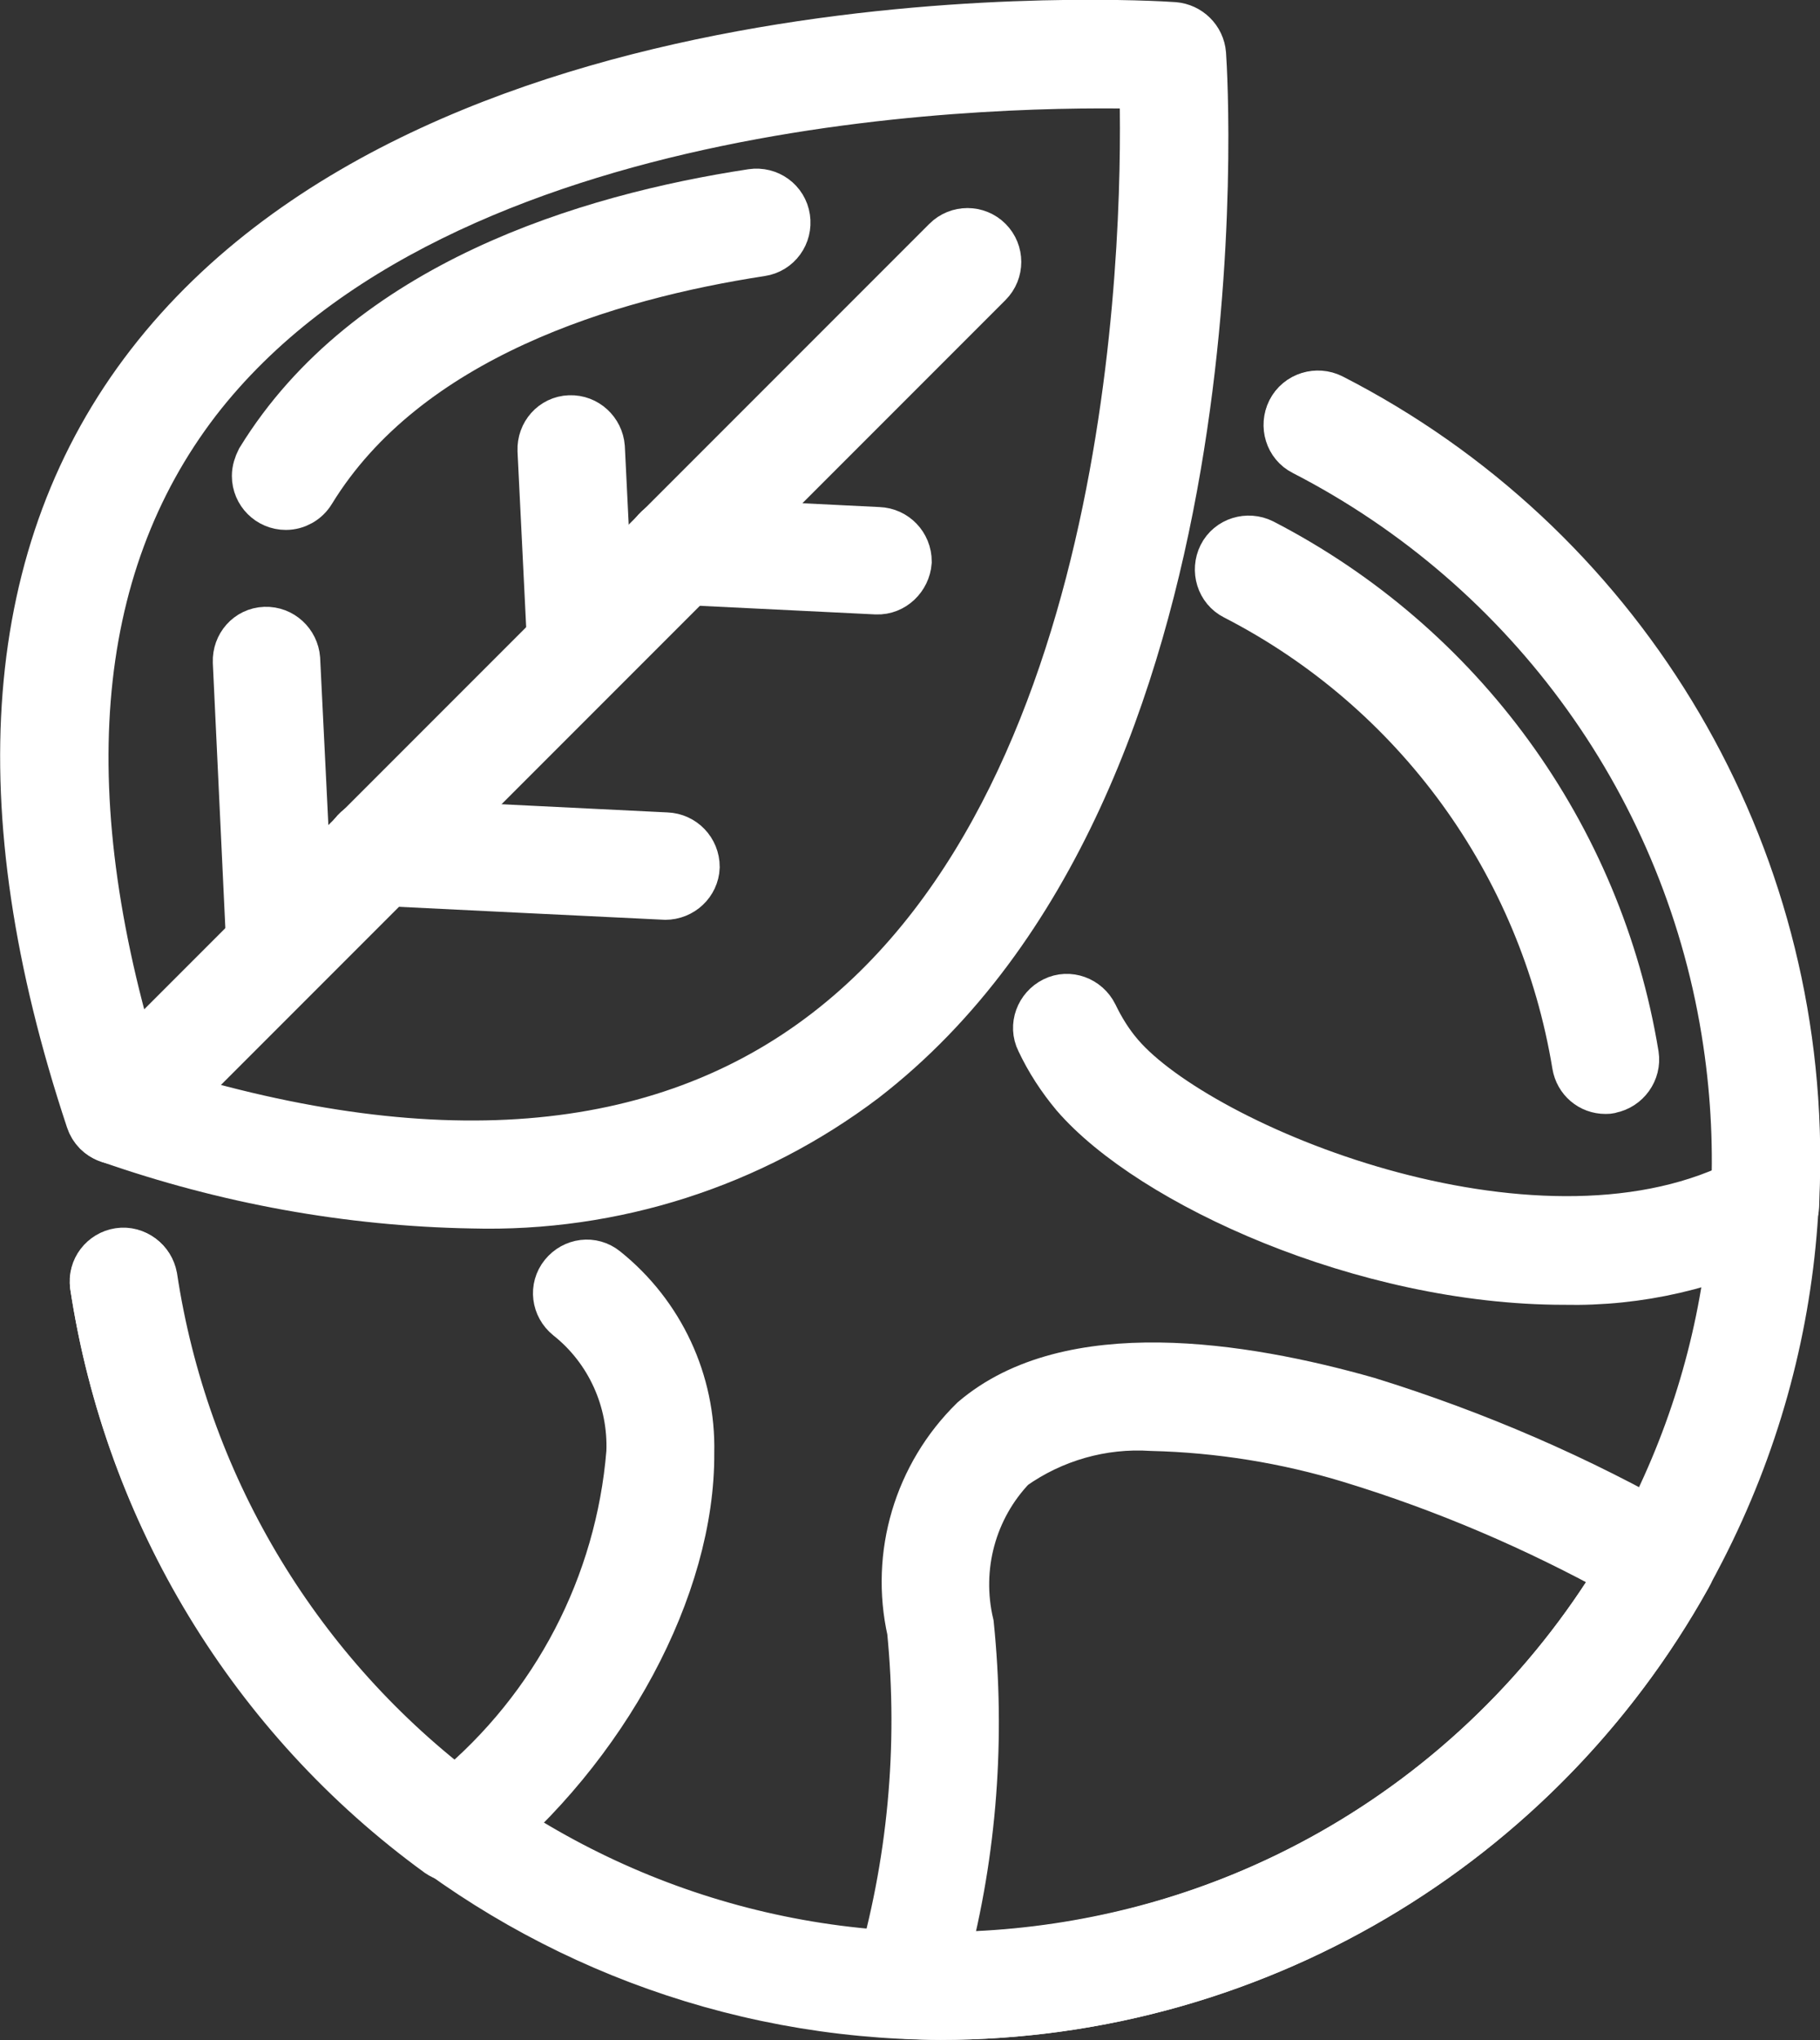
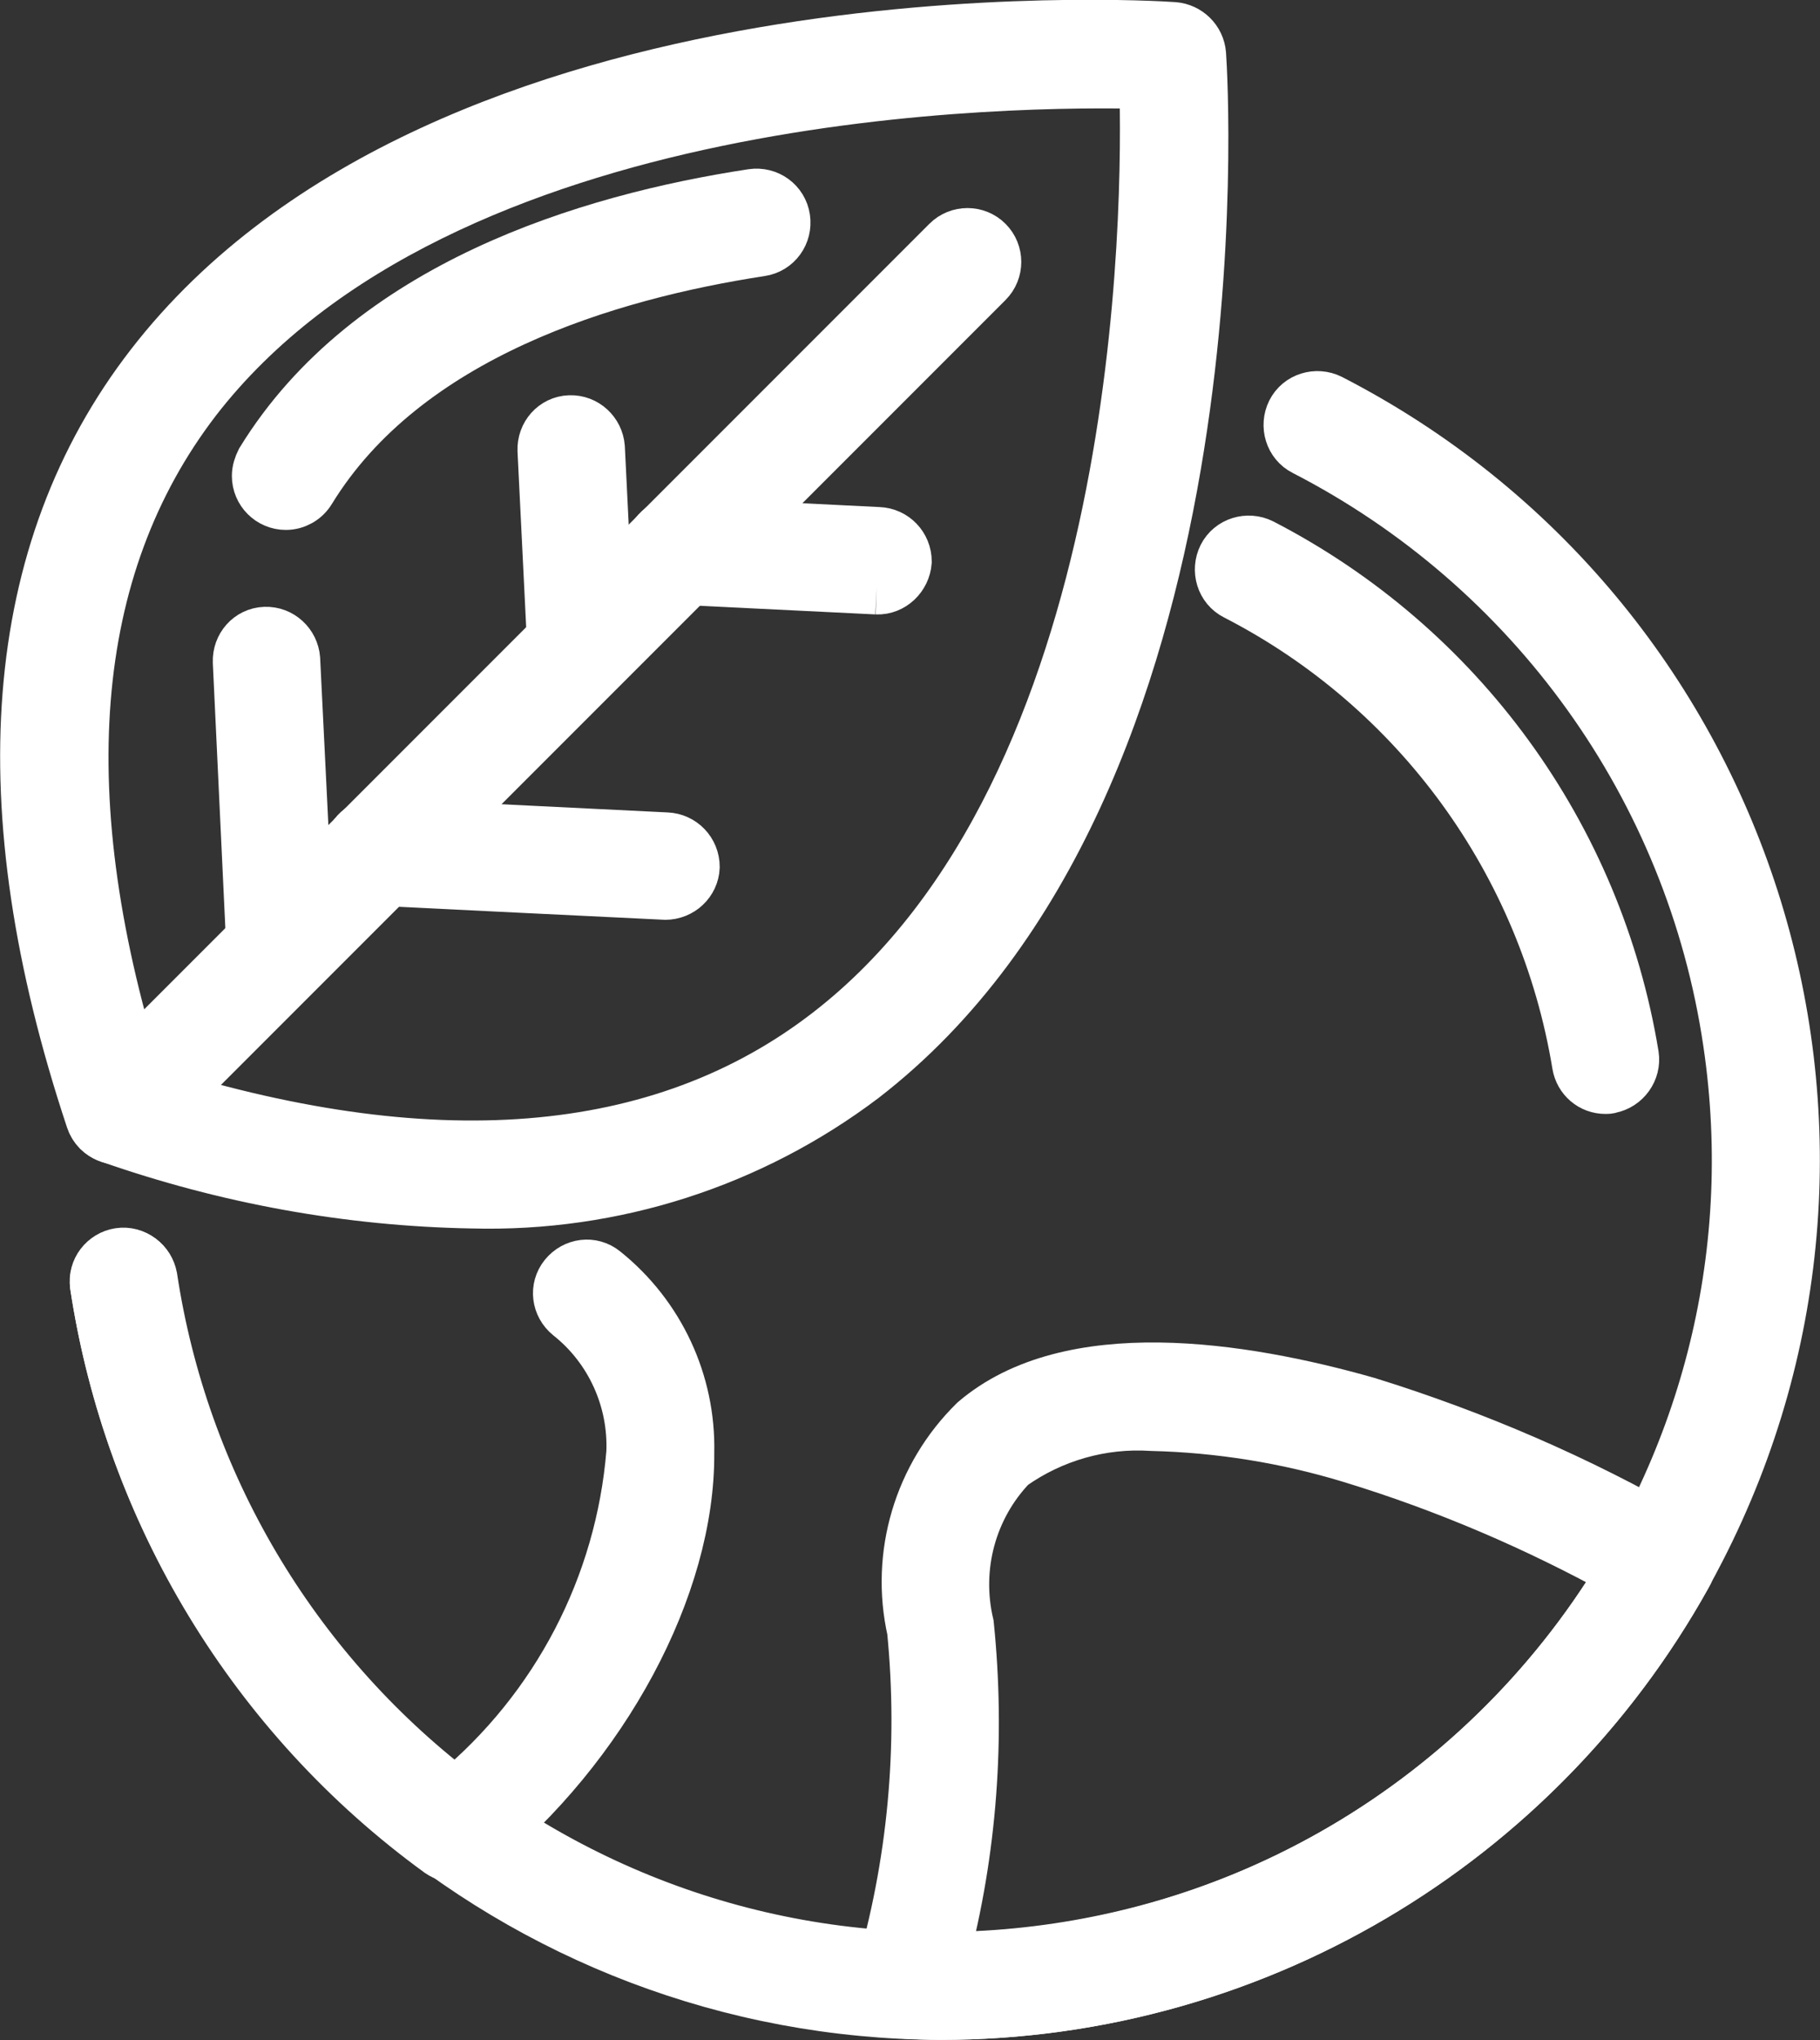
<svg xmlns="http://www.w3.org/2000/svg" version="1.1" id="Calque_1" x="0px" y="0px" viewBox="0 0 33.39 37.41" style="enable-background:new 0 0 33.39 37.41;" xml:space="preserve">
  <rect x="0" y="0" width="33.39" height="37.41" fill="#333333" stroke="none" />
  <style type="text/css">
	.st0{fill:#FFFFFF;stroke:#FFFFFF;}
</style>
  <g id="Groupe_54" transform="translate(-95.136 -87.222)">
    <path id="Tracé_70" class="st0" d="M103.8,109.25c-2.27-0.04-4.51-0.45-6.65-1.2c-0.15-0.05-0.26-0.16-0.31-0.31   c-1.91-5.75-1.54-10.4,1.09-13.8c5.39-6.97,18.2-6.22,18.74-6.18c0.24,0.02,0.44,0.21,0.46,0.46c0.04,0.54,0.79,13.36-6.18,18.74   C108.9,108.51,106.38,109.32,103.8,109.25z M97.69,107.2c5.32,1.71,9.58,1.37,12.66-1.01c5.87-4.53,5.89-15.18,5.82-17.47   c-2.29-0.06-12.94-0.04-17.47,5.82C96.33,97.63,95.99,101.89,97.69,107.2L97.69,107.2z" />
    <path id="Tracé_71" class="st0" d="M100.38,96.44c-0.27,0-0.49-0.22-0.49-0.49c0-0.09,0.03-0.18,0.07-0.26   c1.96-3.19,5.96-4.41,8.98-4.87c0.27-0.04,0.52,0.14,0.56,0.41c0.04,0.27-0.14,0.52-0.41,0.56c-2.81,0.43-6.53,1.54-8.29,4.41   C100.71,96.35,100.55,96.44,100.38,96.44z" />
    <path id="Tracé_72" class="st0" d="M97.31,108.08c-0.27,0-0.49-0.22-0.48-0.49c0-0.13,0.05-0.25,0.14-0.34l15.57-15.57   c0.19-0.19,0.5-0.19,0.69,0s0.19,0.5,0,0.69l-15.57,15.57C97.56,108.03,97.44,108.08,97.31,108.08z" />
    <path id="Tracé_73" class="st0" d="M107.34,103.59c-0.03,0-5.31-0.26-5.31-0.26c-0.27-0.01-0.48-0.24-0.46-0.51   c0.01-0.27,0.24-0.48,0.51-0.46l5.28,0.26c0.27,0.01,0.48,0.23,0.48,0.5C107.83,103.38,107.61,103.59,107.34,103.59z" />
-     <path id="Tracé_74" class="st0" d="M111.22,97.99l-3.67-0.18c-0.27-0.01-0.48-0.24-0.46-0.51s0.24-0.48,0.51-0.46l3.65,0.18   c0.27,0.01,0.48,0.23,0.48,0.5C111.71,97.78,111.49,98,111.22,97.99L111.22,97.99L111.22,97.99z" />
+     <path id="Tracé_74" class="st0" d="M111.22,97.99l-3.67-0.18c-0.27-0.01-0.48-0.24-0.46-0.51s0.24-0.48,0.51-0.46l3.65,0.18   c0.27,0.01,0.48,0.23,0.48,0.5C111.71,97.78,111.49,98,111.22,97.99L111.22,97.99L111.22,97.99" />
    <path id="Tracé_75" class="st0" d="M100.28,105.11c-0.26,0-0.47-0.2-0.49-0.46l-0.25-5.29c-0.01-0.27,0.19-0.5,0.46-0.51   s0.49,0.2,0.51,0.46l0.26,5.28c0.01,0.27-0.19,0.5-0.46,0.51l0,0L100.28,105.11z" />
    <path id="Tracé_76" class="st0" d="M105.8,99.59c-0.26,0-0.47-0.21-0.49-0.46l-0.18-3.65c-0.01-0.27,0.19-0.5,0.46-0.51   s0.49,0.2,0.51,0.46l0.18,3.65c0.01,0.27-0.19,0.5-0.46,0.51l0,0H105.8z" />
    <path id="Tracé_77" class="st0" d="M112.39,124.13c-7.74-0.03-14.3-5.69-15.47-13.34c-0.04-0.27,0.15-0.51,0.41-0.55   s0.51,0.15,0.55,0.41c1.19,8.01,8.65,13.53,16.66,12.34s13.53-8.65,12.34-16.66c-0.69-4.67-3.6-8.72-7.8-10.88   c-0.24-0.12-0.33-0.42-0.21-0.66c0.12-0.24,0.42-0.33,0.66-0.21c7.68,3.95,10.71,13.37,6.76,21.05   C123.62,120.85,118.25,124.13,112.39,124.13L112.39,124.13z" />
    <path id="Tracé_78" class="st0" d="M124.59,107.15c-0.24,0-0.44-0.17-0.48-0.41c-0.61-3.71-2.94-6.92-6.29-8.64   c-0.24-0.12-0.33-0.42-0.21-0.66c0.12-0.24,0.42-0.33,0.66-0.21c3.62,1.87,6.14,5.33,6.8,9.35c0.04,0.26-0.14,0.51-0.4,0.56   C124.65,107.15,124.62,107.15,124.59,107.15z" />
-     <path id="Tracé_79" class="st0" d="M123.83,110.65c-3.65,0-7.55-1.79-8.93-3.39c-0.25-0.3-0.46-0.62-0.63-0.98   c-0.12-0.24-0.01-0.53,0.23-0.65c0.24-0.12,0.53-0.01,0.65,0.23l0,0c0.13,0.27,0.29,0.53,0.49,0.76c1.47,1.71,7.57,4.24,11.4,2.39   c0.01-0.17,0.01-0.35,0.01-0.53c0.01-5.5-3.06-10.54-7.96-13.04c-0.24-0.12-0.33-0.42-0.21-0.66c0.12-0.24,0.42-0.33,0.66-0.21   c5.22,2.67,8.5,8.05,8.49,13.91c0,0.29-0.01,0.57-0.02,0.86c-0.01,0.17-0.11,0.32-0.25,0.4   C126.54,110.37,125.19,110.68,123.83,110.65z" />
    <path id="Tracé_80" class="st0" d="M112.39,124.13c-0.21,0-0.42-0.01-0.63-0.02c-0.27-0.01-0.48-0.24-0.47-0.51   c0-0.04,0.01-0.07,0.02-0.11c0.61-2.07,0.81-4.23,0.6-6.37c-0.31-1.38,0.12-2.82,1.13-3.81c1.72-1.47,4.85-1,7.17-0.34   c1.97,0.61,3.87,1.43,5.66,2.46c0.23,0.13,0.32,0.43,0.18,0.66C123.29,121.05,118.06,124.13,112.39,124.13z M116.27,113.33   c-0.92-0.06-1.84,0.2-2.6,0.74c-0.75,0.78-1.05,1.89-0.8,2.95c0.21,2.06,0.06,4.14-0.47,6.14c5.14-0.01,9.89-2.71,12.54-7.11   c-1.59-0.88-3.27-1.6-5.01-2.13C118.75,113.56,117.51,113.36,116.27,113.33L116.27,113.33z" />
    <path id="Tracé_81" class="st0" d="M103.51,121.25c-0.1,0-0.2-0.03-0.29-0.09c-3.4-2.47-5.67-6.21-6.3-10.37   c-0.03-0.27,0.16-0.51,0.43-0.54c0.26-0.03,0.49,0.14,0.54,0.4c0.57,3.77,2.58,7.17,5.6,9.49c1.89-1.57,3.07-3.83,3.27-6.28   c0.04-0.98-0.39-1.93-1.16-2.54c-0.21-0.17-0.25-0.47-0.08-0.68s0.47-0.25,0.68-0.08c1,0.8,1.57,2.02,1.54,3.3   c0.02,2.44-1.55,5.37-3.92,7.29C103.73,121.21,103.62,121.25,103.51,121.25z" />
  </g>
</svg>